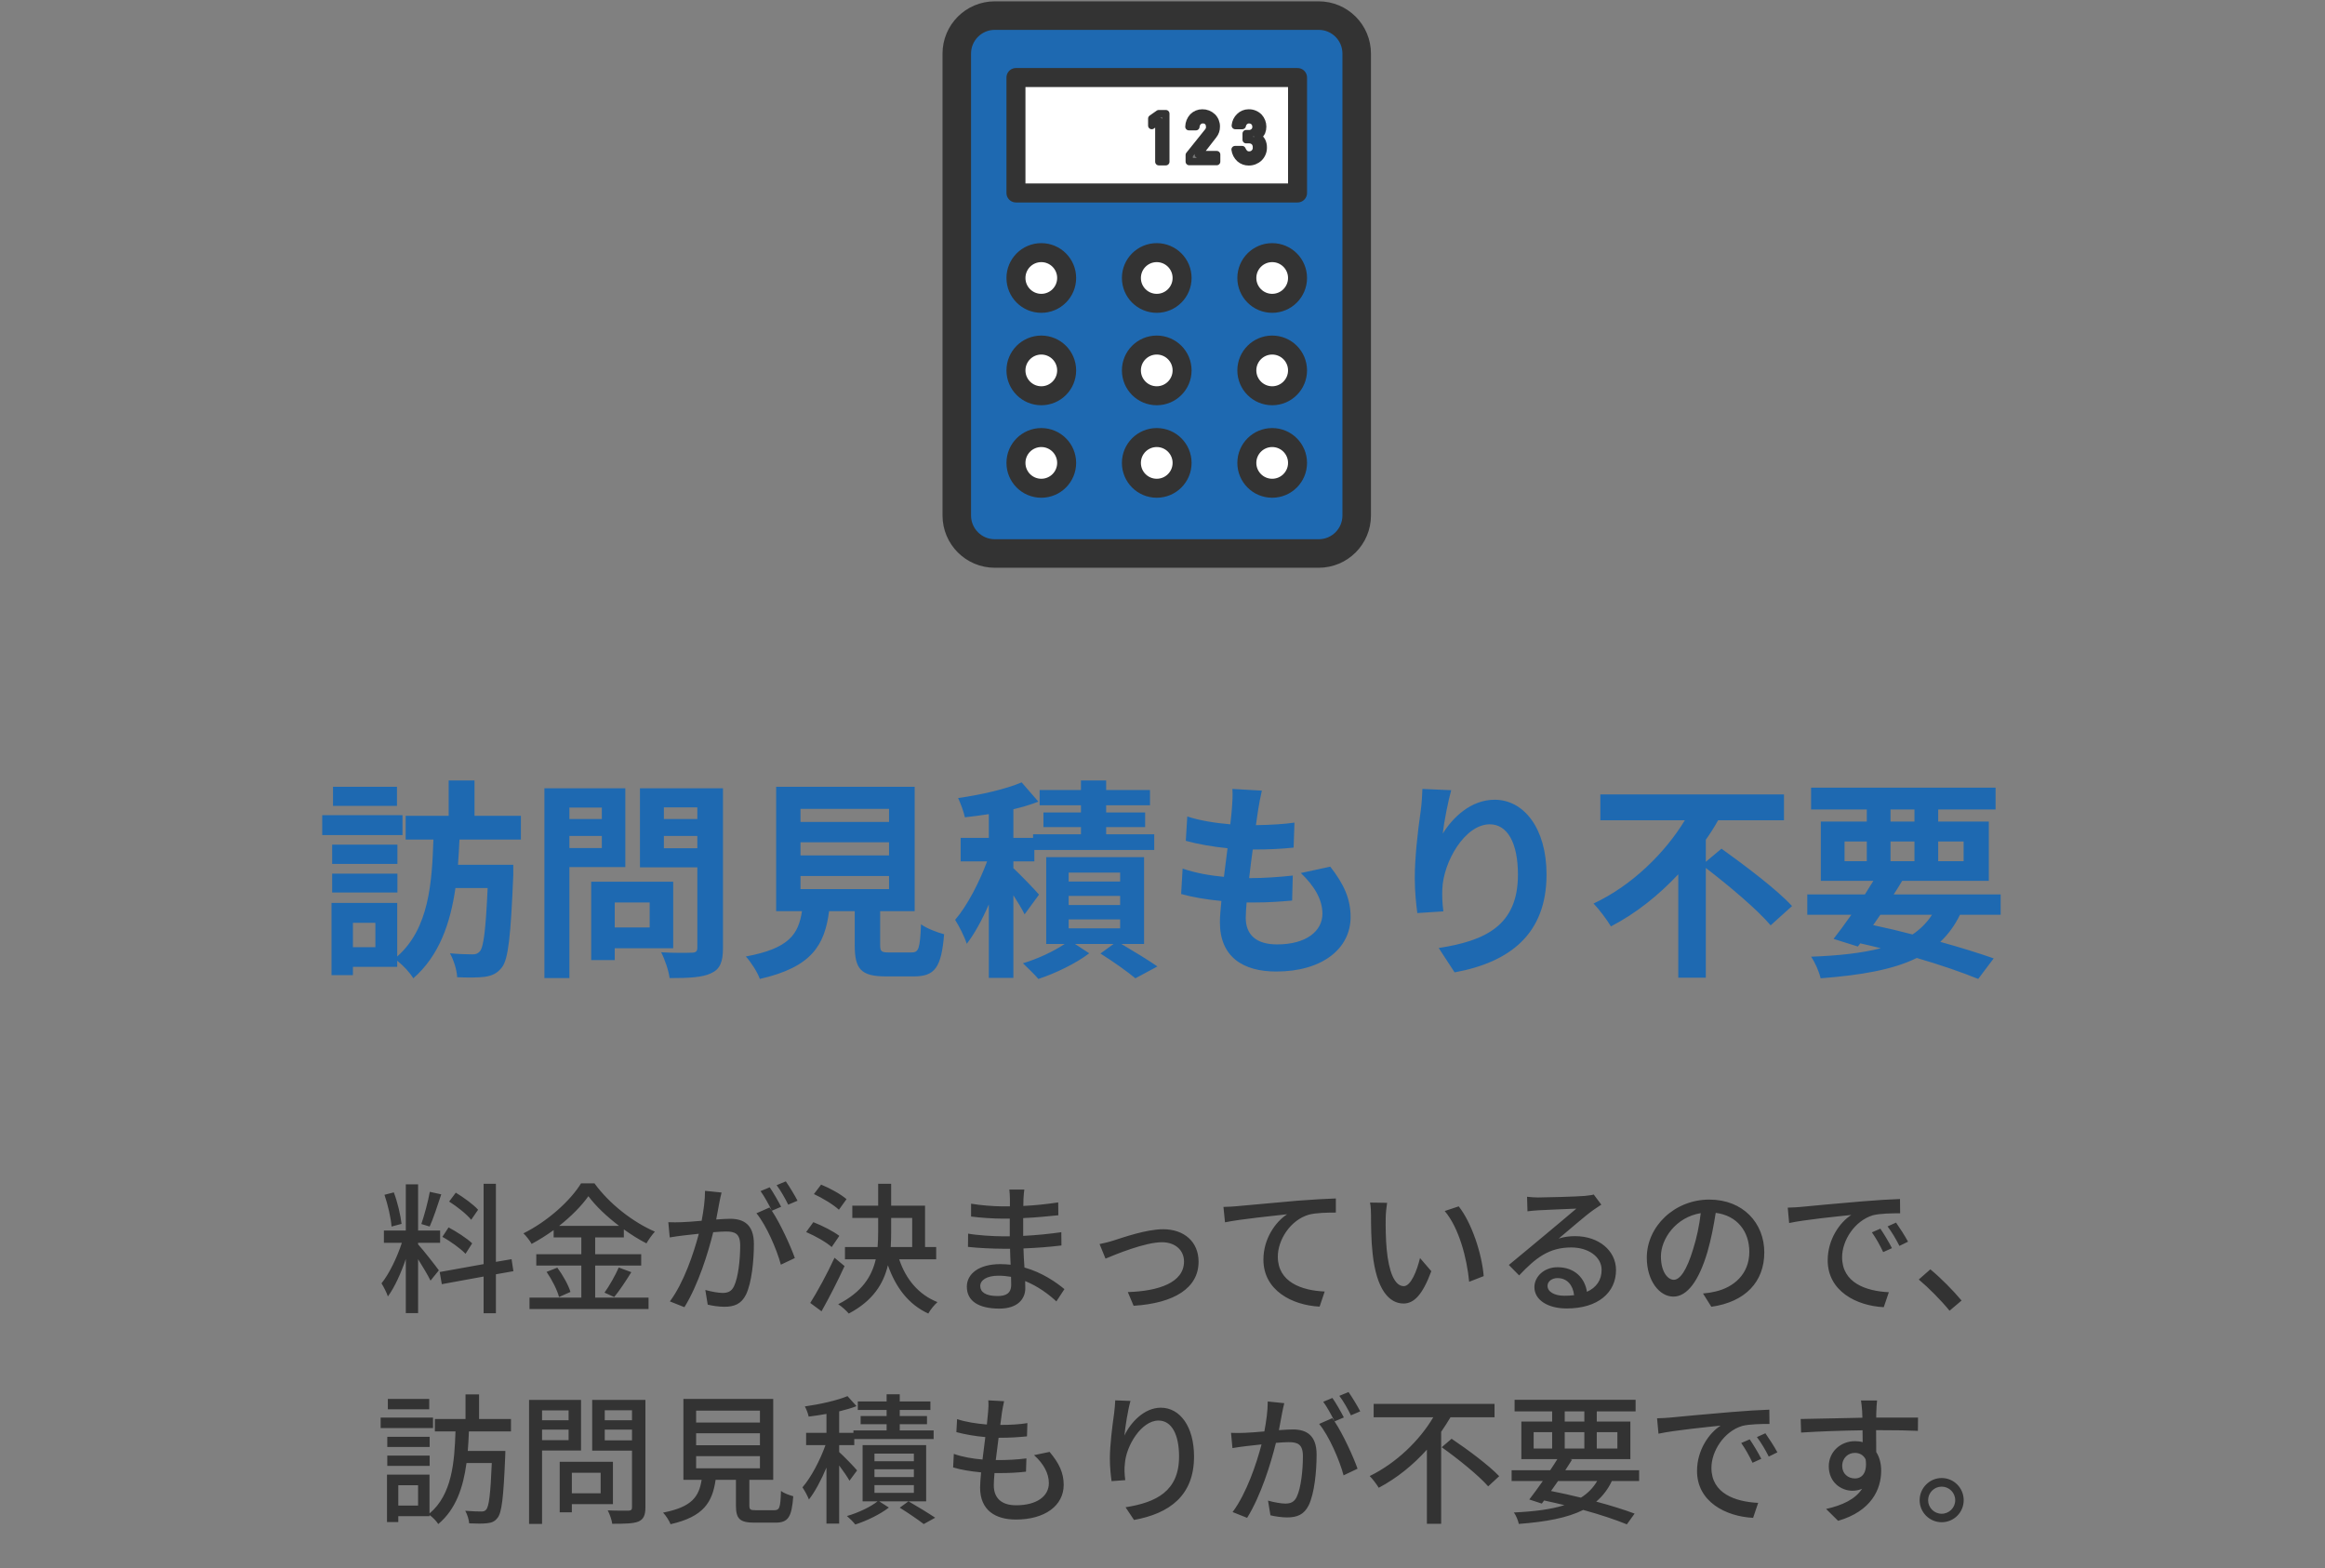
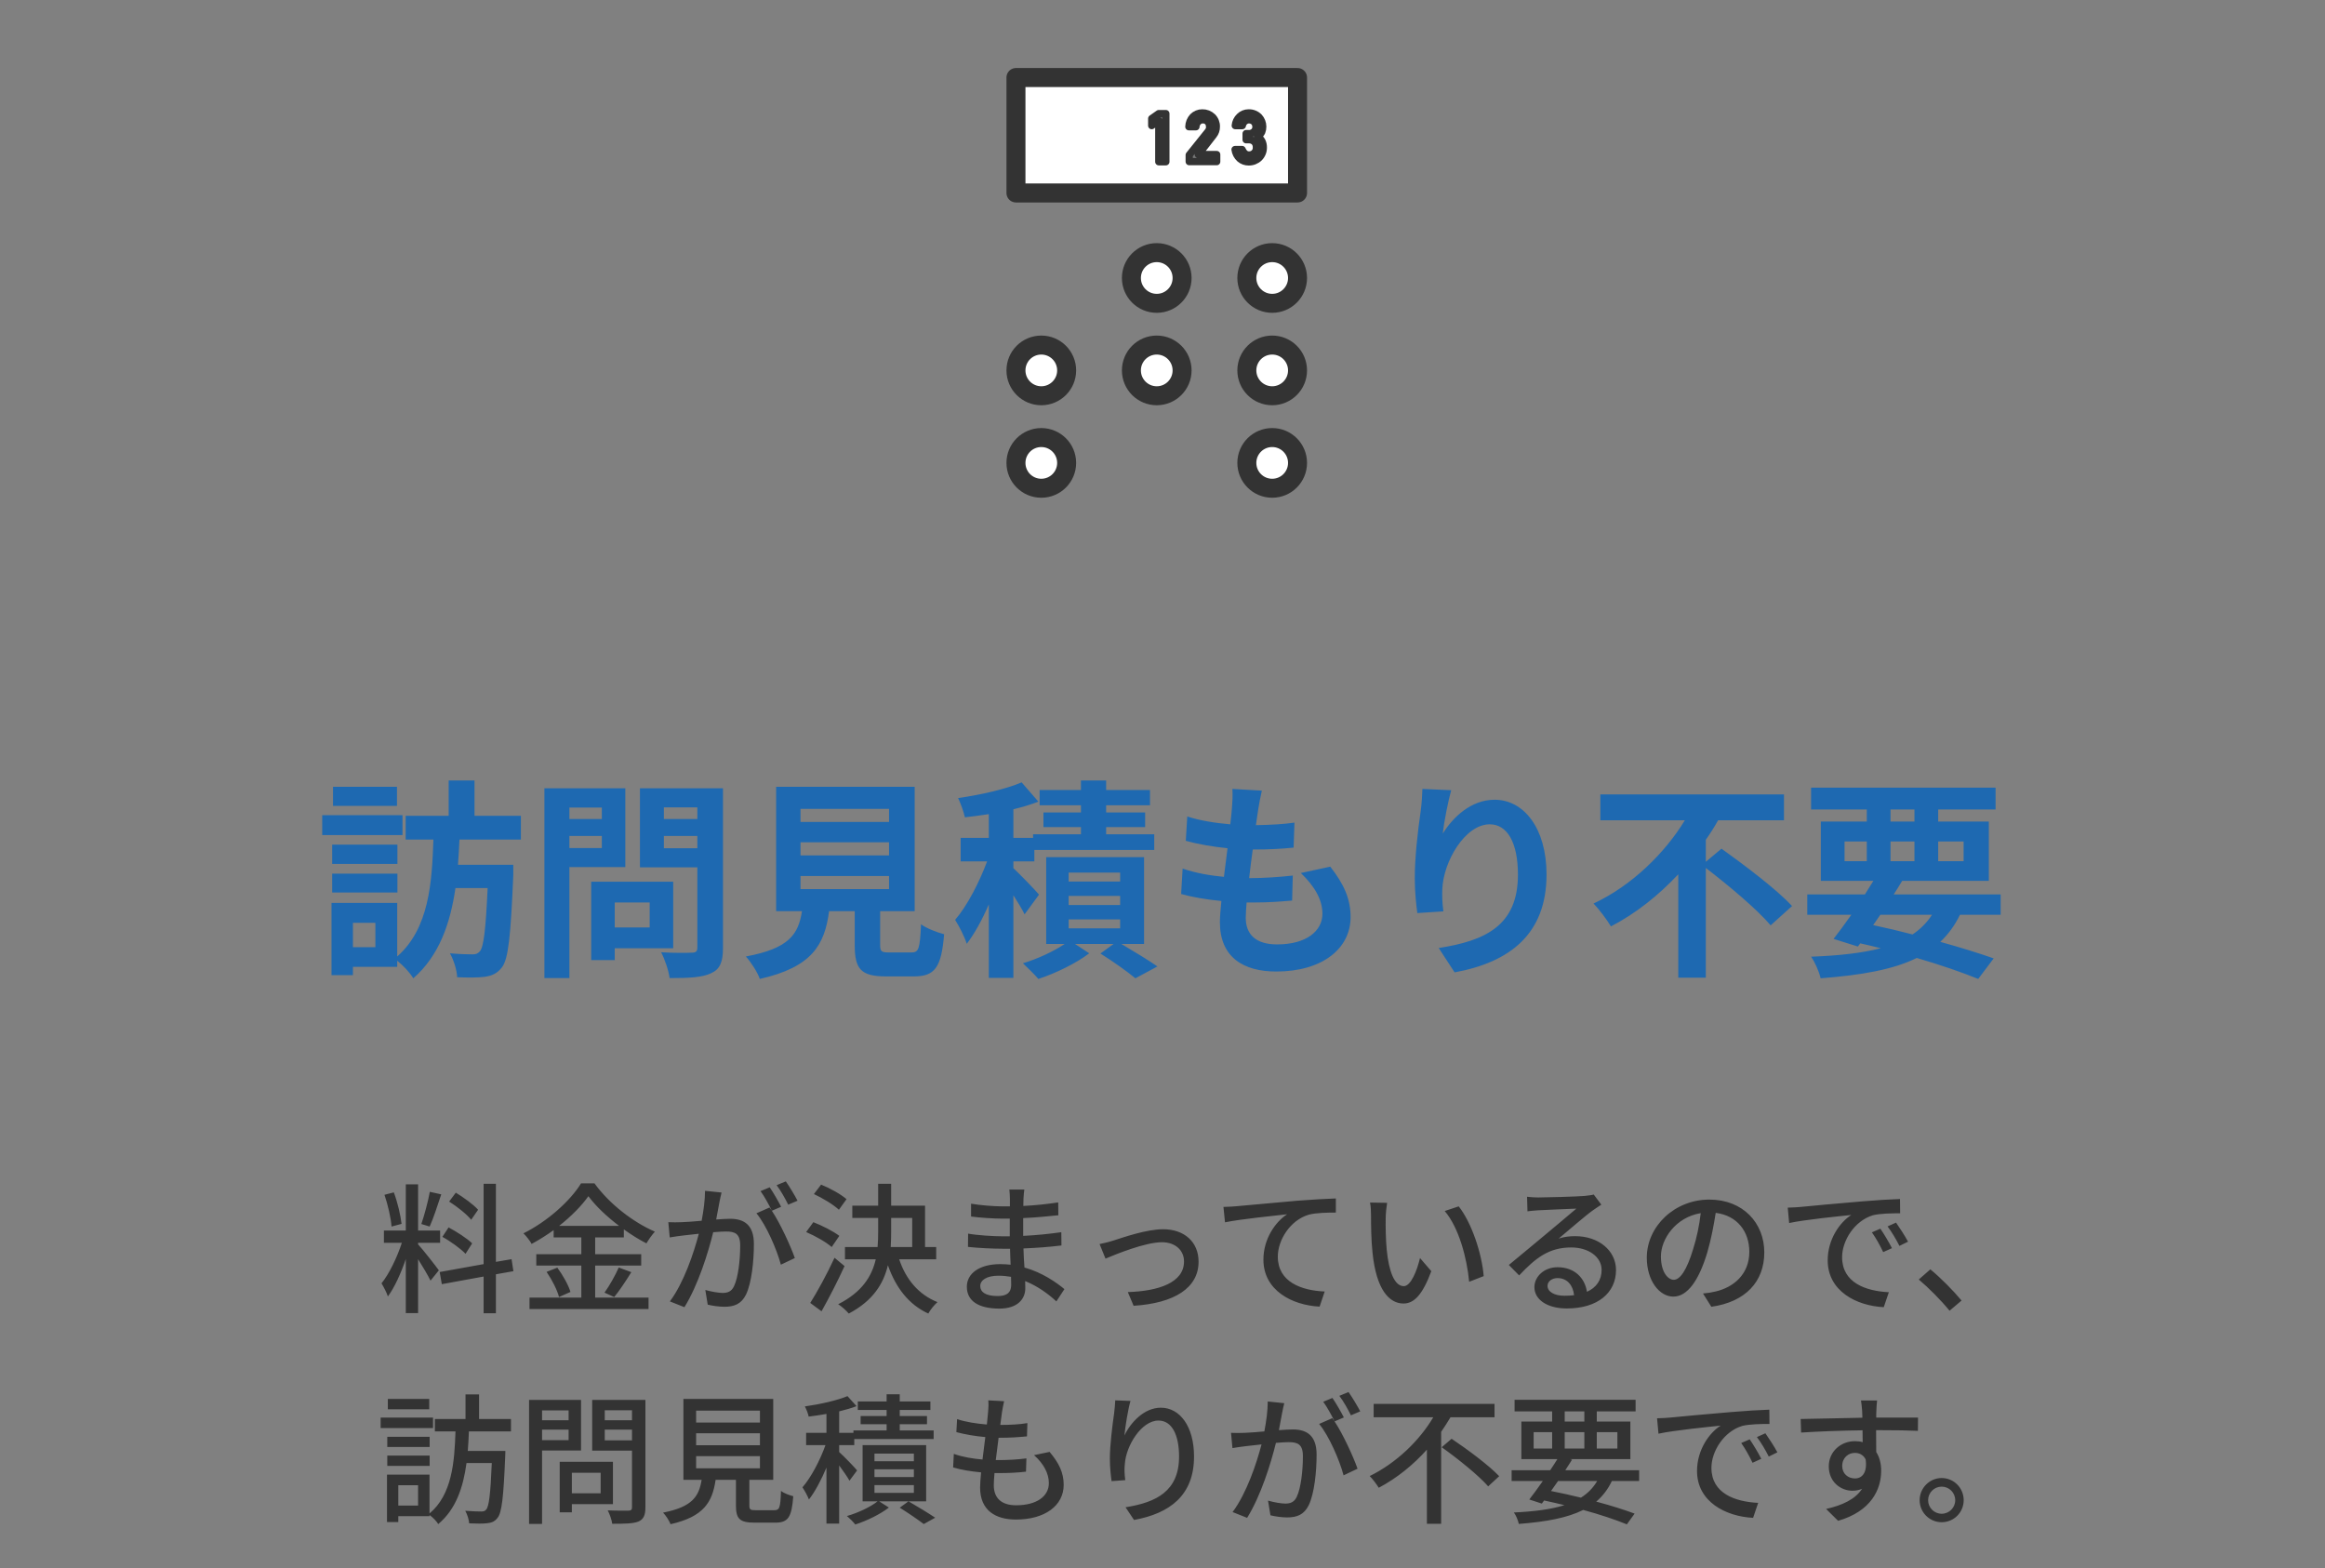
<svg xmlns="http://www.w3.org/2000/svg" width="298" height="201" viewBox="0 0 298 201" fill="none">
  <rect x="0" y="0" width="298" height="201" fill="#808080" stroke="none" />
-   <path d="M169.023 2H127.502C124.813 2 122.633 4.18 122.633 6.869V66.072C122.633 68.761 124.813 70.941 127.502 70.941H169.023C171.712 70.941 173.891 68.761 173.891 66.072V6.869C173.891 4.18 171.712 2 169.023 2Z" fill="#1E69B1" stroke="#333333" stroke-width="3.656" stroke-linecap="round" stroke-linejoin="round" />
  <path d="M166.308 9.937H130.217V24.733H166.308V9.937Z" fill="white" stroke="#333333" stroke-width="2.434" stroke-linecap="round" stroke-linejoin="round" />
-   <path d="M133.466 38.878C135.26 38.878 136.715 37.423 136.715 35.629C136.715 33.835 135.26 32.38 133.466 32.38C131.672 32.38 130.217 33.835 130.217 35.629C130.217 37.423 131.672 38.878 133.466 38.878Z" fill="white" stroke="#333333" stroke-width="2.434" stroke-linecap="round" stroke-linejoin="round" />
  <path d="M148.262 38.878C150.057 38.878 151.511 37.423 151.511 35.629C151.511 33.835 150.057 32.38 148.262 32.38C146.468 32.38 145.014 33.835 145.014 35.629C145.014 37.423 146.468 38.878 148.262 38.878Z" fill="white" stroke="#333333" stroke-width="2.434" stroke-linecap="round" stroke-linejoin="round" />
  <path d="M163.059 38.878C164.853 38.878 166.308 37.423 166.308 35.629C166.308 33.835 164.853 32.38 163.059 32.38C161.265 32.38 159.81 33.835 159.81 35.629C159.81 37.423 161.265 38.878 163.059 38.878Z" fill="white" stroke="#333333" stroke-width="2.434" stroke-linecap="round" stroke-linejoin="round" />
  <path d="M133.466 50.724C135.26 50.724 136.715 49.269 136.715 47.475C136.715 45.681 135.26 44.226 133.466 44.226C131.672 44.226 130.217 45.681 130.217 47.475C130.217 49.269 131.672 50.724 133.466 50.724Z" fill="white" stroke="#333333" stroke-width="2.434" stroke-linecap="round" stroke-linejoin="round" />
  <path d="M148.262 50.724C150.057 50.724 151.511 49.269 151.511 47.475C151.511 45.681 150.057 44.226 148.262 44.226C146.468 44.226 145.014 45.681 145.014 47.475C145.014 49.269 146.468 50.724 148.262 50.724Z" fill="white" stroke="#333333" stroke-width="2.434" stroke-linecap="round" stroke-linejoin="round" />
  <path d="M163.059 50.724C164.853 50.724 166.308 49.269 166.308 47.475C166.308 45.681 164.853 44.226 163.059 44.226C161.265 44.226 159.81 45.681 159.81 47.475C159.81 49.269 161.265 50.724 163.059 50.724Z" fill="white" stroke="#333333" stroke-width="2.434" stroke-linecap="round" stroke-linejoin="round" />
  <path d="M133.466 62.579C135.26 62.579 136.715 61.125 136.715 59.33C136.715 57.536 135.26 56.081 133.466 56.081C131.672 56.081 130.217 57.536 130.217 59.33C130.217 61.125 131.672 62.579 133.466 62.579Z" fill="white" stroke="#333333" stroke-width="2.434" stroke-linecap="round" stroke-linejoin="round" />
-   <path d="M148.262 62.579C150.057 62.579 151.511 61.125 151.511 59.33C151.511 57.536 150.057 56.081 148.262 56.081C146.468 56.081 145.014 57.536 145.014 59.33C145.014 61.125 146.468 62.579 148.262 62.579Z" fill="white" stroke="#333333" stroke-width="2.434" stroke-linecap="round" stroke-linejoin="round" />
  <path d="M163.059 62.579C164.853 62.579 166.308 61.125 166.308 59.33C166.308 57.536 164.853 56.081 163.059 56.081C161.265 56.081 159.81 57.536 159.81 59.33C159.81 61.125 161.265 62.579 163.059 62.579Z" fill="white" stroke="#333333" stroke-width="2.434" stroke-linecap="round" stroke-linejoin="round" />
  <path d="M147.62 16.1V15.195L148.525 14.561H149.43V20.733H148.525V15.457L147.62 16.1Z" fill="#767777" stroke="#333333" stroke-width="0.932" stroke-linecap="round" stroke-linejoin="round" />
  <path d="M152.425 19.864L154.842 16.851C154.922 16.746 154.986 16.63 155.032 16.507C155.04 16.413 155.04 16.32 155.032 16.226C155.039 16.006 154.965 15.79 154.824 15.62C154.741 15.533 154.641 15.465 154.531 15.419C154.42 15.374 154.301 15.353 154.181 15.357C154.069 15.354 153.958 15.372 153.854 15.413C153.749 15.453 153.654 15.514 153.575 15.593C153.401 15.767 153.298 15.999 153.285 16.244H152.38C152.39 15.77 152.574 15.316 152.896 14.968C153.053 14.809 153.241 14.683 153.447 14.598C153.654 14.512 153.876 14.469 154.1 14.471C154.338 14.466 154.575 14.508 154.797 14.595C155.019 14.682 155.222 14.812 155.394 14.977C155.56 15.141 155.691 15.337 155.778 15.554C155.865 15.77 155.907 16.002 155.9 16.235C155.908 16.63 155.776 17.014 155.529 17.321L153.593 19.81H155.946V20.715H152.425V19.864Z" fill="#767777" stroke="#333333" stroke-width="0.932" stroke-linecap="round" stroke-linejoin="round" />
  <path d="M159.719 17.122H160.027C160.156 17.133 160.286 17.116 160.408 17.072C160.529 17.028 160.64 16.959 160.733 16.869C160.816 16.788 160.88 16.691 160.922 16.583C160.965 16.475 160.983 16.36 160.977 16.244C160.981 16.005 160.89 15.774 160.724 15.602C160.548 15.443 160.319 15.356 160.081 15.357C159.894 15.358 159.712 15.422 159.566 15.539C159.388 15.677 159.269 15.877 159.231 16.099H158.326C158.365 15.658 158.564 15.245 158.887 14.941C159.191 14.641 159.6 14.472 160.027 14.471C160.275 14.463 160.522 14.507 160.752 14.598C160.983 14.69 161.192 14.829 161.367 15.005C161.674 15.337 161.845 15.773 161.846 16.226C161.849 16.462 161.806 16.695 161.719 16.914C161.602 17.155 161.421 17.358 161.195 17.502C161.433 17.653 161.627 17.866 161.756 18.118C161.864 18.35 161.92 18.603 161.919 18.86C161.93 19.112 161.888 19.364 161.796 19.599C161.704 19.835 161.564 20.048 161.385 20.226C161.025 20.572 160.544 20.76 160.045 20.751C159.634 20.755 159.236 20.611 158.923 20.344C158.58 20.039 158.359 19.622 158.299 19.167H159.204C159.279 19.355 159.393 19.525 159.538 19.665C159.702 19.804 159.912 19.875 160.127 19.864C160.252 19.865 160.376 19.839 160.491 19.789C160.605 19.739 160.709 19.666 160.794 19.574C160.879 19.482 160.944 19.374 160.985 19.256C161.026 19.137 161.042 19.012 161.032 18.887C161.04 18.753 161.021 18.618 160.974 18.491C160.927 18.365 160.854 18.25 160.76 18.154C160.573 17.989 160.331 17.901 160.081 17.91H159.719V17.122Z" fill="#767777" stroke="#333333" stroke-width="0.932" stroke-linecap="round" stroke-linejoin="round" />
  <path d="M50.882 100.846H42.683V103.29H50.882V100.846ZM51.588 104.484H41.299V107.036H51.588V104.484ZM50.937 108.258H42.575V110.729H50.937V108.258ZM42.575 114.394H50.937V111.977H42.575V114.394ZM48.113 121.398H45.235V118.276H48.113V121.398ZM66.765 107.606V104.566H60.819V100.032H57.507V104.566H51.995V107.606H55.552C55.362 113.118 55.009 118.982 50.91 122.593V115.724H42.493V124.982H45.235V123.923H50.91V123.136C51.697 123.76 52.511 124.629 52.973 125.389C56.312 122.484 57.724 118.303 58.376 113.824H62.502C62.258 119.199 61.986 121.398 61.498 121.941C61.226 122.24 60.982 122.321 60.547 122.321C60.005 122.321 58.864 122.294 57.67 122.186C58.158 123.054 58.566 124.357 58.593 125.253C60.005 125.308 61.308 125.308 62.122 125.199C63.045 125.063 63.697 124.792 64.321 124.005C65.163 122.946 65.462 119.932 65.787 112.167V110.837H58.701C58.783 109.751 58.837 108.692 58.891 107.606H66.765ZM77.136 103.507V104.973H72.982V103.507H77.136ZM72.982 108.692V107.145H77.136V108.692H72.982ZM80.149 111.136V101.036H69.778V125.362H72.982V111.136H80.149ZM83.272 115.67V118.873H78.792V115.67H83.272ZM86.285 121.534V113.009H75.778V123.054H78.792V121.534H86.285ZM85.091 108.719V107.145H89.38V108.719H85.091ZM89.38 103.48V104.973H85.091V103.48H89.38ZM92.665 101.036H82.023V111.163H89.38V121.452C89.38 121.941 89.19 122.104 88.674 122.104C88.158 122.131 86.312 122.158 84.738 122.05C85.199 122.919 85.715 124.439 85.823 125.362C88.321 125.362 90.032 125.281 91.145 124.738C92.285 124.222 92.665 123.299 92.665 121.507V101.036ZM102.602 112.276H113.95V113.959H102.602V112.276ZM102.602 107.959H113.95V109.643H102.602V107.959ZM102.602 103.67H113.95V105.353H102.602V103.67ZM114.005 122.077C112.973 122.077 112.81 121.968 112.81 121.1V116.783H117.235V100.846H99.48V116.783H102.792C102.33 119.742 101.163 121.561 95.597 122.593C96.222 123.271 97.091 124.602 97.389 125.471C104.095 123.95 105.697 121.1 106.267 116.783H109.552V121.127C109.552 124.167 110.312 125.145 113.543 125.145H117.127C119.814 125.145 120.656 124.032 121.009 119.742C120.167 119.525 118.729 118.982 118.05 118.466C117.914 121.615 117.751 122.077 116.828 122.077H114.005ZM133.172 114.665C132.71 114.095 130.756 112.086 129.887 111.271V110.403H132.575V108.937H147.941V106.928H141.778V106.005H146.774V104.131H141.778V103.208H147.398V101.253H141.778V100.032H138.548V101.253H133.253V103.208H138.548V104.131H133.742V106.005H138.548V106.928H132.412V107.389H129.887V103.724C131.027 103.452 132.113 103.127 133.09 102.747L130.946 100.276C128.91 101.145 125.706 101.878 122.801 102.285C123.127 102.964 123.534 104.077 123.67 104.756C124.647 104.647 125.679 104.511 126.738 104.348V107.389H123.127V110.403H126.52C125.516 113.09 123.968 116.104 122.421 117.896C122.937 118.71 123.615 120.041 123.914 120.964C124.919 119.661 125.896 117.869 126.738 115.914V125.335H129.887V114.747C130.457 115.643 131.027 116.566 131.326 117.19L133.172 114.665ZM136.973 117.842H143.57V118.982H136.973V117.842ZM136.973 114.828H143.57V115.995H136.973V114.828ZM136.973 111.842H143.57V112.982H136.973V111.842ZM146.638 120.991V109.86H134.095V120.991H136.457C135.1 121.914 132.955 122.919 131.109 123.462C131.706 124.032 132.602 124.9 133.09 125.471C135.262 124.765 137.95 123.462 139.606 122.186L137.787 120.991H142.729L141.045 122.213C142.647 123.217 144.52 124.548 145.525 125.389L148.348 123.869C147.262 123.109 145.389 121.968 143.733 120.991H146.638ZM166.729 111.896C168.466 113.552 169.498 115.29 169.498 117.109C169.498 119.335 167.434 121.045 163.688 121.045C161.027 121.045 159.67 119.824 159.67 117.624C159.67 117.136 159.724 116.457 159.778 115.67C160.131 115.67 160.511 115.67 160.864 115.67C162.52 115.67 164.095 115.561 165.615 115.425L165.697 112.222C163.932 112.412 161.95 112.548 160.294 112.548H160.104C160.24 111.353 160.403 110.077 160.566 108.882C162.738 108.882 164.204 108.801 165.805 108.638L165.914 105.434C164.638 105.624 162.9 105.733 160.973 105.76C161.109 104.891 161.19 104.186 161.271 103.724C161.38 103.018 161.516 102.312 161.733 101.335L157.959 101.118C158.014 102.014 157.959 102.774 157.905 103.507C157.851 104.104 157.796 104.837 157.688 105.652C155.733 105.489 153.724 105.163 152.176 104.647L151.986 107.769C153.561 108.204 155.462 108.529 157.335 108.719C157.172 109.941 157.036 111.19 156.873 112.385C155.136 112.222 153.317 111.923 151.579 111.326L151.389 114.584C152.828 114.991 154.593 115.29 156.548 115.48C156.439 116.593 156.357 117.543 156.357 118.195C156.357 122.674 159.344 124.52 163.579 124.52C169.471 124.52 173.109 121.588 173.109 117.543C173.109 115.262 172.294 113.362 170.502 111.081L166.729 111.896ZM182.312 101.118C182.285 101.878 182.231 102.964 182.095 103.941C181.688 106.71 181.335 110.05 181.335 112.548C181.335 114.339 181.525 115.995 181.661 117.027L185 116.81C184.837 115.561 184.837 114.692 184.864 113.959C185 110.43 187.769 105.652 190.946 105.652C193.172 105.652 194.557 107.959 194.557 112.113C194.557 118.629 190.376 120.584 184.403 121.507L186.439 124.629C193.552 123.326 198.222 119.688 198.222 112.086C198.222 106.167 195.317 102.502 191.57 102.502C188.529 102.502 186.195 104.783 184.919 106.846C185.081 105.353 185.624 102.611 186.005 101.281L182.312 101.118ZM218.638 110.457V107.633C219.208 106.819 219.751 105.977 220.213 105.136H228.656V101.824H205.118V105.136H215.95C213.425 109.29 209.19 113.498 204.249 115.805C204.955 116.538 205.959 117.869 206.475 118.738C209.733 117.054 212.638 114.692 215.109 112.059V125.308H218.638V111.244C221.57 113.498 225.262 116.593 226.946 118.602L229.688 116.131C227.733 113.986 223.552 110.864 220.647 108.774L218.638 110.457ZM241.009 117.244H247.633C246.982 118.249 246.14 119.09 245.136 119.769C243.48 119.335 241.769 118.928 240.086 118.575L241.009 117.244ZM236.421 107.851H239.271V110.376H236.421V107.851ZM242.312 103.751H245.38V105.299H242.312V103.751ZM251.679 107.851V110.376H248.421V107.851H251.679ZM242.312 110.376V107.851H245.38V110.376H242.312ZM256.43 117.244V114.638H242.719C243.1 114.041 243.48 113.471 243.805 112.9H254.91V105.299H248.421V103.751H255.778V100.955H232.131V103.751H239.271V105.299H233.38V112.9H240.113C239.76 113.471 239.407 114.041 239.027 114.638H231.643V117.244H237.29C236.475 118.412 235.688 119.471 235.009 120.339L238.131 121.317L238.43 120.91C239.326 121.1 240.195 121.317 241.063 121.534C238.647 122.158 235.715 122.484 232.131 122.62C232.62 123.326 233.136 124.466 233.353 125.389C238.62 124.982 242.638 124.276 245.679 122.783C248.747 123.679 251.489 124.629 253.552 125.471L255.534 122.837C253.688 122.186 251.326 121.452 248.692 120.719C249.697 119.769 250.538 118.629 251.217 117.244H256.43Z" fill="#1E69B1" />
  <path d="M61.279 155.054C60.682 154.385 59.433 153.48 58.42 152.864L57.569 154.005C58.601 154.656 59.831 155.633 60.393 156.339L61.279 155.054ZM60.519 159.362C59.868 158.729 58.546 157.878 57.497 157.317L56.7 158.529C57.768 159.109 59.053 160.05 59.669 160.701L60.519 159.362ZM55.089 152.756C54.872 153.986 54.384 155.778 54.004 156.882L55.071 157.208C55.542 156.176 56.085 154.493 56.556 153.081L55.089 152.756ZM51.469 156.864C51.343 155.778 50.963 154.095 50.474 152.828L49.279 153.136C49.714 154.421 50.112 156.122 50.184 157.208L51.469 156.864ZM53.587 159.29H56.411V157.715H53.587V151.796H52.013V157.715H49.207V159.29H51.506C50.908 161.136 49.877 163.29 48.899 164.484C49.171 164.937 49.569 165.679 49.714 166.167C50.565 165.027 51.397 163.181 52.013 161.371V168.303H53.587V161.389C54.184 162.348 54.872 163.489 55.18 164.14L56.248 162.819C55.868 162.276 54.13 160.068 53.587 159.489V159.29ZM65.804 162.928L65.569 161.389L63.56 161.733V151.724H61.985V162.023L56.356 163.036L56.628 164.593L61.985 163.615V168.321H63.56V163.326L65.804 162.928ZM71.669 157.118C73.225 155.887 74.546 154.548 75.415 153.317C76.356 154.584 77.768 155.923 79.343 157.118H71.669ZM76.284 162.204H82.184V160.756H76.284V158.602H79.958V157.57C80.918 158.258 81.895 158.873 82.854 159.362C83.144 158.873 83.542 158.294 83.94 157.86C81.135 156.647 78.112 154.312 76.194 151.67H74.474C73.117 153.896 70.166 156.557 67.089 158.077C67.451 158.421 67.94 159.054 68.139 159.434C69.117 158.91 70.058 158.312 70.963 157.661V158.602H74.51V160.756H68.737V162.204H74.51V166.312H67.868V167.778H83.126V166.312H76.284V162.204ZM70.058 163.018C70.746 164.014 71.433 165.371 71.65 166.24L73.117 165.588C72.863 164.719 72.139 163.434 71.433 162.475L70.058 163.018ZM78.727 166.24C79.397 165.425 80.212 164.195 80.918 163.054L79.307 162.457C78.872 163.452 78.094 164.828 77.479 165.679L78.727 166.24ZM102.221 153.896C101.877 153.226 101.189 152.086 100.718 151.416L99.542 151.905C100.067 152.593 100.646 153.624 101.026 154.403L102.221 153.896ZM90.365 152.629C90.365 153.787 90.184 155.145 89.931 156.466C88.936 156.557 87.976 156.629 87.397 156.647C86.782 156.665 86.275 156.683 85.66 156.647L85.841 158.602C86.347 158.511 87.144 158.403 87.614 158.348C88.031 158.294 88.755 158.222 89.569 158.131C88.936 160.557 87.65 164.412 85.859 166.801L87.723 167.543C89.497 164.683 90.764 160.575 91.415 157.932C92.085 157.878 92.682 157.842 93.044 157.842C94.184 157.842 94.872 158.095 94.872 159.633C94.872 161.498 94.619 163.742 94.076 164.864C93.75 165.552 93.243 165.715 92.61 165.715C92.121 165.715 91.144 165.552 90.402 165.335L90.709 167.217C91.307 167.362 92.157 167.489 92.845 167.489C94.094 167.489 95.017 167.145 95.614 165.932C96.356 164.394 96.628 161.552 96.628 159.434C96.628 156.937 95.307 156.213 93.587 156.213C93.171 156.213 92.519 156.249 91.795 156.303C91.958 155.489 92.121 154.62 92.212 154.077C92.284 153.679 92.393 153.226 92.483 152.846L90.365 152.629ZM100.121 154.674C99.759 153.968 99.108 152.828 98.655 152.176L97.479 152.665C97.985 153.353 98.564 154.439 98.927 155.163C98.818 155.018 98.727 154.891 98.637 154.765L96.954 155.507C98.221 157.027 99.578 160.176 100.085 162.095L101.877 161.244C101.334 159.706 100.013 156.81 98.927 155.181L100.121 154.674ZM108.501 153.697C107.777 153.063 106.365 152.285 105.243 151.833L104.32 153.045C105.46 153.57 106.854 154.421 107.524 155.054L108.501 153.697ZM107.578 158.403C106.836 157.824 105.37 157.081 104.248 156.647L103.325 157.914C104.483 158.403 105.913 159.217 106.601 159.833L107.578 158.403ZM106.963 161.208C106.003 163.29 104.736 165.606 103.85 167L105.298 168.068C106.275 166.33 107.379 164.176 108.248 162.276L106.963 161.208ZM114.221 156.104H116.917V159.833H114.166C114.203 159.181 114.221 158.548 114.221 157.896V156.104ZM119.994 161.407V159.833H118.565V154.529H114.221V151.724H112.556V154.529H109.243V156.104H112.556V157.878C112.556 158.529 112.537 159.181 112.483 159.833H108.302V161.407H112.248C111.741 163.597 110.492 165.606 107.433 167.163C107.85 167.416 108.501 168.014 108.791 168.357C111.886 166.729 113.243 164.538 113.804 162.167C114.818 165.045 116.465 167.199 118.981 168.357C119.234 167.887 119.777 167.217 120.157 166.891C117.732 165.932 116.103 163.959 115.252 161.407H119.994ZM129.605 164.665C129.605 165.824 128.863 166.113 127.85 166.113C126.311 166.113 125.641 165.588 125.641 164.828C125.641 164.086 126.456 163.507 127.976 163.507C128.537 163.507 129.062 163.561 129.587 163.652C129.605 164.068 129.605 164.412 129.605 164.665ZM136.429 165.226C135.397 164.376 133.623 163.109 131.307 162.457C131.252 161.679 131.198 160.828 131.18 160.014C132.899 159.941 134.384 159.833 136.049 159.633L136.031 157.932C134.492 158.149 132.917 158.312 131.144 158.403V156.122C132.845 156.05 134.347 155.887 135.651 155.76L135.632 154.113C134.058 154.348 132.664 154.493 131.162 154.566C131.162 154.204 131.18 153.878 131.18 153.679C131.198 153.19 131.252 152.792 131.289 152.466H129.37C129.406 152.756 129.442 153.281 129.442 153.606V154.62H128.519C127.361 154.62 125.569 154.475 124.465 154.276V155.923C125.515 156.068 127.343 156.195 128.537 156.195C128.845 156.195 129.135 156.195 129.424 156.195V158.457C129.117 158.457 128.809 158.457 128.501 158.457C127.415 158.457 125.207 158.33 124.085 158.113L124.067 159.814C125.316 159.959 127.343 160.05 128.483 160.05H129.46C129.479 160.701 129.497 161.425 129.533 162.095C129.098 162.059 128.664 162.023 128.212 162.023C125.533 162.023 123.922 163.217 123.922 164.919C123.922 166.729 125.388 167.724 128.103 167.724C130.438 167.724 131.415 166.475 131.415 165.118C131.415 164.864 131.397 164.557 131.397 164.195C133.008 164.846 134.384 165.86 135.397 166.801L136.429 165.226ZM140.935 159.452L141.695 161.317C142.998 160.774 146.763 159.217 148.935 159.217C150.636 159.217 151.758 160.249 151.758 161.679C151.758 164.394 148.519 165.48 144.555 165.606L145.297 167.362C150.51 167.036 153.623 165.081 153.623 161.715C153.623 159.145 151.758 157.552 149.08 157.552C146.944 157.552 143.958 158.602 142.709 159C142.166 159.181 141.46 159.344 140.935 159.452ZM156.812 154.692L157.011 156.665C159.002 156.249 163.4 155.814 164.975 155.633C163.509 156.575 161.934 158.747 161.934 161.443C161.934 165.407 165.626 167.29 169.138 167.471L169.789 165.534C166.821 165.407 163.78 164.321 163.78 161.063C163.78 158.946 165.355 156.394 167.744 155.688C168.685 155.434 170.223 155.416 171.219 155.416V153.606C169.988 153.643 168.196 153.751 166.278 153.896C162.984 154.186 159.798 154.493 158.477 154.602C158.133 154.638 157.518 154.674 156.812 154.692ZM177.789 154.167L175.599 154.131C175.708 154.62 175.726 155.362 175.726 155.814C175.726 156.9 175.744 159.036 175.925 160.611C176.414 165.335 178.079 167.072 179.889 167.072C181.21 167.072 182.314 166.005 183.454 162.928L182.006 161.244C181.608 162.891 180.83 164.846 179.925 164.846C178.73 164.846 178.006 162.964 177.735 160.14C177.608 158.747 177.59 157.226 177.608 156.104C177.608 155.615 177.699 154.692 177.789 154.167ZM186.966 154.62L185.174 155.217C186.984 157.353 188.015 161.208 188.305 164.285L190.169 163.561C189.934 160.647 188.613 156.701 186.966 154.62ZM200.486 166.077C199.273 166.077 198.35 165.588 198.35 164.81C198.35 164.249 198.893 163.814 199.635 163.814C200.83 163.814 201.608 164.683 201.753 166.005C201.355 166.059 200.938 166.077 200.486 166.077ZM204.269 153.1C204.07 153.172 203.744 153.208 203.128 153.281C202.151 153.371 198.097 153.48 197.156 153.48C196.721 153.48 196.178 153.443 195.726 153.389L195.78 155.253C196.178 155.199 196.649 155.163 197.101 155.127C198.042 155.072 201.101 154.946 202.042 154.91C201.138 155.688 199.074 157.407 198.079 158.24C197.029 159.109 194.785 160.991 193.391 162.131L194.712 163.471C196.83 161.226 198.531 159.887 201.391 159.887C203.581 159.887 205.282 161.081 205.282 162.765C205.282 164.068 204.613 165.027 203.4 165.57C203.147 163.851 201.862 162.421 199.635 162.421C197.88 162.421 196.667 163.652 196.667 164.973C196.667 166.584 198.332 167.706 200.812 167.706C204.83 167.706 207.128 165.661 207.128 162.783C207.128 160.285 204.902 158.439 201.898 158.439C201.192 158.439 200.504 158.511 199.78 158.747C201.047 157.697 203.219 155.796 204.142 155.145C204.468 154.91 204.884 154.638 205.246 154.403L204.269 153.1ZM214.531 164.032C213.807 164.032 212.884 163.09 212.884 161.027C212.884 158.819 214.766 156.014 217.988 155.489C217.807 157.063 217.463 158.692 217.011 160.104C216.178 162.873 215.309 164.032 214.531 164.032ZM219.346 167.489C223.726 166.873 226.133 164.267 226.133 160.52C226.133 156.756 223.4 153.751 219.092 153.751C214.604 153.751 211.074 157.208 211.074 161.19C211.074 164.176 212.703 166.186 214.477 166.186C216.269 166.186 217.753 164.14 218.839 160.484C219.328 158.801 219.653 157.063 219.907 155.452C222.658 155.796 224.214 157.842 224.214 160.448C224.214 163.344 222.169 165.009 219.871 165.534C219.436 165.643 218.911 165.733 218.278 165.787L219.346 167.489ZM241.011 157.48L239.925 157.95C240.468 158.729 240.938 159.561 241.373 160.484L242.495 159.977C242.115 159.217 241.445 158.113 241.011 157.48ZM243.02 156.701L241.934 157.19C242.513 157.968 242.984 158.765 243.454 159.688L244.558 159.145C244.16 158.403 243.454 157.317 243.02 156.701ZM229.138 154.783L229.319 156.756C231.328 156.321 235.726 155.887 237.282 155.724C235.834 156.647 234.26 158.819 234.26 161.534C234.26 165.48 237.934 167.362 241.445 167.543L242.097 165.624C239.147 165.48 236.106 164.412 236.106 161.136C236.106 159.018 237.681 156.484 240.052 155.76C240.993 155.525 242.549 155.507 243.545 155.507L243.527 153.679C242.314 153.715 240.504 153.824 238.604 153.986C235.309 154.258 232.106 154.566 230.803 154.692C230.441 154.729 229.825 154.765 229.138 154.783ZM251.417 166.692C250.386 165.443 248.702 163.742 247.417 162.692L245.933 163.995C247.2 165.063 248.739 166.602 249.879 167.995L251.417 166.692ZM55.015 179.303H49.711V180.624H55.015V179.303ZM55.503 181.692H48.788V183.032H55.503V181.692ZM55.069 184.154H49.639V185.457H55.069V184.154ZM49.639 187.882H55.069V186.561H49.639V187.882ZM53.585 192.968H51.051V190.362H53.585V192.968ZM65.494 183.466V181.873H61.404V178.724H59.666V181.873H55.739V183.466H58.381C58.254 187.376 57.947 191.557 55.051 193.982V189.005H49.603V195.086H51.051V194.326H55.051V194.181C55.467 194.471 55.938 194.959 56.173 195.339C58.453 193.439 59.377 190.597 59.793 187.52H63.033C62.87 191.52 62.671 193.095 62.309 193.493C62.128 193.692 61.983 193.729 61.657 193.729C61.295 193.729 60.499 193.71 59.63 193.638C59.901 194.109 60.1 194.778 60.137 195.249C61.042 195.285 61.929 195.303 62.435 195.231C62.996 195.176 63.395 195.032 63.757 194.561C64.318 193.91 64.535 191.937 64.752 186.688C64.77 186.471 64.77 185.964 64.77 185.964H59.956C60.028 185.131 60.064 184.299 60.1 183.466H65.494ZM72.879 180.769V182.036H69.476V180.769H72.879ZM69.476 184.588V183.231H72.879V184.588H69.476ZM74.472 185.91V179.43H67.811V195.321H69.476V185.91H74.472ZM76.987 188.769V191.394H73.295V188.769H76.987ZM78.562 192.787V187.357H71.739V193.837H73.295V192.787H78.562ZM77.512 184.606V183.231H81.005V184.606H77.512ZM81.005 180.751V182.036H77.512V180.751H81.005ZM82.725 179.43H75.901V185.928H81.005V193.167C81.005 193.493 80.915 193.602 80.571 193.62C80.209 193.62 79.033 193.638 77.892 193.584C78.146 194.054 78.417 194.833 78.472 195.303C80.1 195.303 81.168 195.285 81.838 195.014C82.49 194.724 82.725 194.199 82.725 193.186V179.43ZM89.223 186.633H97.404V188.19H89.223V186.633ZM89.223 183.701H97.404V185.24H89.223V183.701ZM89.223 180.805H97.404V182.326H89.223V180.805ZM96.897 193.566C96.173 193.566 96.046 193.493 96.046 192.95V189.674H99.105V179.303H87.594V189.674H89.929C89.585 191.828 88.698 193.149 84.987 193.873C85.331 194.217 85.784 194.923 85.947 195.357C90.182 194.398 91.304 192.552 91.72 189.674H94.327V192.95C94.327 194.652 94.797 195.158 96.698 195.158H99.377C101.006 195.158 101.476 194.489 101.675 191.774C101.205 191.647 100.463 191.394 100.101 191.086C100.028 193.276 99.919 193.566 99.214 193.566H96.897ZM109.856 188.462C109.53 188.063 108.155 186.633 107.558 186.109V185.222H109.494V184.443H119.666V183.339H115.322V182.543H118.815V181.493H115.322V180.715H119.25V179.629H115.322V178.706H113.639V179.629H109.947V180.715H113.639V181.493H110.309V182.543H113.639V183.339H109.386V183.647H107.558V180.896C108.372 180.697 109.132 180.48 109.784 180.226L108.625 178.941C107.34 179.484 105.096 179.991 103.159 180.262C103.358 180.624 103.576 181.186 103.648 181.566C104.372 181.475 105.15 181.367 105.929 181.222V183.647H103.322V185.222H105.802C105.114 187.158 103.956 189.367 102.852 190.633C103.123 191.032 103.503 191.719 103.684 192.19C104.463 191.195 105.259 189.692 105.929 188.1V195.285H107.558V187.828C108.082 188.534 108.625 189.312 108.879 189.783L109.856 188.462ZM117.132 187.285H112.082V186.308H117.132V187.285ZM117.132 189.312H112.082V188.317H117.132V189.312ZM117.132 191.339H112.082V190.344H117.132V191.339ZM118.707 185.222H110.562V192.425H112.481C111.612 193.131 109.965 193.91 108.553 194.308C108.897 194.597 109.368 195.068 109.621 195.394C111.069 194.941 112.843 194.072 113.929 193.222L112.68 192.425H118.707V185.222ZM115.322 193.24C116.426 193.928 117.693 194.796 118.399 195.339L119.865 194.525C119.033 193.964 117.639 193.113 116.444 192.425L115.322 193.24ZM132.535 186.507C133.784 187.611 134.435 188.878 134.435 190.09C134.435 191.792 132.861 192.932 130.236 192.932C128.318 192.932 127.377 191.973 127.377 190.362C127.377 189.982 127.413 189.439 127.467 188.805C127.702 188.805 127.92 188.805 128.155 188.805C129.313 188.805 130.399 188.751 131.503 188.624L131.558 186.923C130.327 187.086 129.042 187.14 127.883 187.14H127.63C127.739 186.199 127.865 185.204 127.992 184.281H128.028C129.494 184.281 130.508 184.208 131.63 184.1L131.684 182.398C130.743 182.561 129.549 182.633 128.209 182.633L128.426 181.005C128.499 180.57 128.571 180.154 128.698 179.593L126.671 179.484C126.725 179.991 126.689 180.443 126.653 180.896C126.616 181.348 126.562 181.928 126.49 182.579C125.15 182.471 123.757 182.253 122.671 181.891L122.58 183.557C123.666 183.846 125.006 184.081 126.291 184.19C126.164 185.131 126.037 186.127 125.929 187.068C124.698 186.959 123.413 186.76 122.254 186.344L122.164 188.081C123.177 188.389 124.426 188.588 125.748 188.715C125.675 189.511 125.621 190.181 125.621 190.652C125.621 193.602 127.612 194.76 130.218 194.76C133.91 194.76 136.336 192.986 136.336 190.308C136.336 188.769 135.739 187.52 134.526 186.09L132.535 186.507ZM142.942 179.484C142.924 179.955 142.87 180.57 142.797 181.167C142.562 182.796 142.254 185.258 142.254 186.941C142.254 188.118 142.381 189.167 142.472 189.837L144.227 189.71C144.119 188.86 144.101 188.244 144.173 187.647C144.318 185.294 146.309 182.072 148.481 182.072C150.2 182.072 151.123 183.9 151.123 186.688C151.123 191.122 148.191 192.57 144.263 193.186L145.349 194.814C149.91 193.982 153.042 191.683 153.042 186.688C153.042 182.833 151.232 180.425 148.788 180.425C146.634 180.425 144.897 182.344 144.119 183.991C144.227 182.851 144.571 180.679 144.897 179.557L142.942 179.484ZM174.345 180.896C174.001 180.226 173.313 179.086 172.843 178.416L171.666 178.905C172.191 179.593 172.77 180.624 173.15 181.403L174.345 180.896ZM162.49 179.629C162.49 180.787 162.309 182.145 162.055 183.466C161.06 183.557 160.101 183.629 159.521 183.647C158.906 183.665 158.399 183.683 157.784 183.647L157.965 185.602C158.472 185.511 159.268 185.403 159.739 185.348C160.155 185.294 160.879 185.222 161.693 185.131C161.06 187.557 159.775 191.412 157.983 193.801L159.847 194.543C161.621 191.683 162.888 187.575 163.539 184.932C164.209 184.878 164.806 184.842 165.168 184.842C166.309 184.842 166.996 185.095 166.996 186.633C166.996 188.498 166.743 190.742 166.2 191.864C165.874 192.552 165.368 192.715 164.734 192.715C164.245 192.715 163.268 192.552 162.526 192.335L162.834 194.217C163.431 194.362 164.282 194.489 164.969 194.489C166.218 194.489 167.141 194.145 167.739 192.932C168.481 191.394 168.752 188.552 168.752 186.434C168.752 183.937 167.431 183.213 165.711 183.213C165.295 183.213 164.644 183.249 163.92 183.303C164.082 182.489 164.245 181.62 164.336 181.077C164.408 180.679 164.517 180.226 164.607 179.846L162.49 179.629ZM172.245 181.674C171.883 180.968 171.232 179.828 170.779 179.176L169.603 179.665C170.11 180.353 170.689 181.439 171.051 182.163C170.942 182.018 170.852 181.891 170.761 181.765L169.078 182.507C170.345 184.027 171.702 187.176 172.209 189.095L174.001 188.244C173.458 186.706 172.137 183.81 171.051 182.181L172.245 181.674ZM191.558 181.656V179.937H176.064V181.656H183.702C181.965 184.606 178.996 187.502 175.558 189.186C175.92 189.548 176.444 190.235 176.716 190.688C179.051 189.457 181.15 187.738 182.888 185.801V195.303H184.716V183.52C185.15 182.905 185.53 182.271 185.91 181.656H191.558ZM184.788 185.493C186.852 186.959 189.53 189.113 190.743 190.507L192.155 189.204C190.834 187.81 188.082 185.765 186.055 184.407L184.788 185.493ZM204.716 189.819C204.191 190.706 203.521 191.394 202.634 191.955C201.386 191.647 200.082 191.357 198.797 191.104C199.087 190.688 199.395 190.253 199.702 189.819H204.716ZM196.571 183.557H198.942V185.656H196.571V183.557ZM200.553 180.896H203.069V182.199H200.553V180.896ZM207.304 183.557V185.656H204.662V183.557H207.304ZM200.553 185.656V183.557H203.069V185.656H200.553ZM210.091 189.819V188.443H200.625C200.933 187.973 201.223 187.52 201.494 187.086L201.223 187.014H208.969V182.199H204.662V180.896H209.639V179.412H194.128V180.896H198.942V182.199H194.996V187.014H199.612C199.34 187.466 199.015 187.955 198.689 188.443H193.748V189.819H197.748C197.132 190.706 196.517 191.538 196.01 192.19L197.621 192.715L197.91 192.317C198.797 192.516 199.666 192.697 200.517 192.914C198.815 193.457 196.68 193.729 194.037 193.855C194.309 194.217 194.562 194.833 194.671 195.321C198.2 195.05 200.897 194.543 202.924 193.529C205.114 194.127 207.051 194.778 208.517 195.376L209.512 194C208.209 193.511 206.49 192.968 204.589 192.462C205.422 191.756 206.091 190.887 206.598 189.819H210.091ZM224.263 184.48L223.177 184.95C223.72 185.729 224.191 186.561 224.625 187.484L225.748 186.977C225.368 186.217 224.698 185.113 224.263 184.48ZM226.272 183.701L225.187 184.19C225.766 184.968 226.236 185.765 226.707 186.688L227.811 186.145C227.413 185.403 226.707 184.317 226.272 183.701ZM212.39 181.783L212.571 183.756C214.58 183.321 218.978 182.887 220.535 182.724C219.087 183.647 217.512 185.819 217.512 188.534C217.512 192.48 221.187 194.362 224.698 194.543L225.349 192.624C222.399 192.48 219.358 191.412 219.358 188.136C219.358 186.018 220.933 183.484 223.304 182.76C224.245 182.525 225.802 182.507 226.797 182.507L226.779 180.679C225.567 180.715 223.757 180.824 221.856 180.986C218.562 181.258 215.358 181.566 214.055 181.692C213.693 181.729 213.078 181.765 212.39 181.783ZM236.119 187.9C236.119 186.833 236.915 186.217 237.729 186.217C238.327 186.217 238.834 186.471 239.123 187.05C239.358 188.751 238.671 189.493 237.748 189.493C236.879 189.493 236.119 188.896 236.119 187.9ZM245.838 181.692H240.481C240.481 181.33 240.481 181.023 240.499 180.805C240.499 180.552 240.553 179.738 240.589 179.502H238.526C238.58 179.756 238.634 180.353 238.671 180.805C238.689 181.005 238.689 181.33 238.707 181.71C236.155 181.747 232.825 181.855 230.797 181.873L230.852 183.611C233.078 183.466 236.01 183.357 238.725 183.321L238.743 184.842C238.435 184.751 238.11 184.715 237.748 184.715C235.938 184.715 234.399 186.054 234.399 187.937C234.399 189.982 235.974 191.068 237.422 191.068C237.892 191.068 238.309 190.977 238.671 190.814C237.802 192.154 236.155 192.932 234.055 193.403L235.594 194.923C239.847 193.692 241.114 190.887 241.114 188.498C241.114 187.575 240.897 186.76 240.481 186.109C240.481 185.312 240.481 184.262 240.463 183.303C243.069 183.303 244.752 183.339 245.82 183.394L245.838 181.692ZM248.868 189.439C247.311 189.439 246.044 190.724 246.044 192.281C246.044 193.837 247.311 195.104 248.868 195.104C250.442 195.104 251.691 193.837 251.691 192.281C251.691 190.724 250.442 189.439 248.868 189.439ZM248.868 194.018C247.909 194.018 247.13 193.24 247.13 192.281C247.13 191.321 247.909 190.543 248.868 190.543C249.827 190.543 250.605 191.321 250.605 192.281C250.605 193.24 249.827 194.018 248.868 194.018Z" fill="#333333" />
</svg>